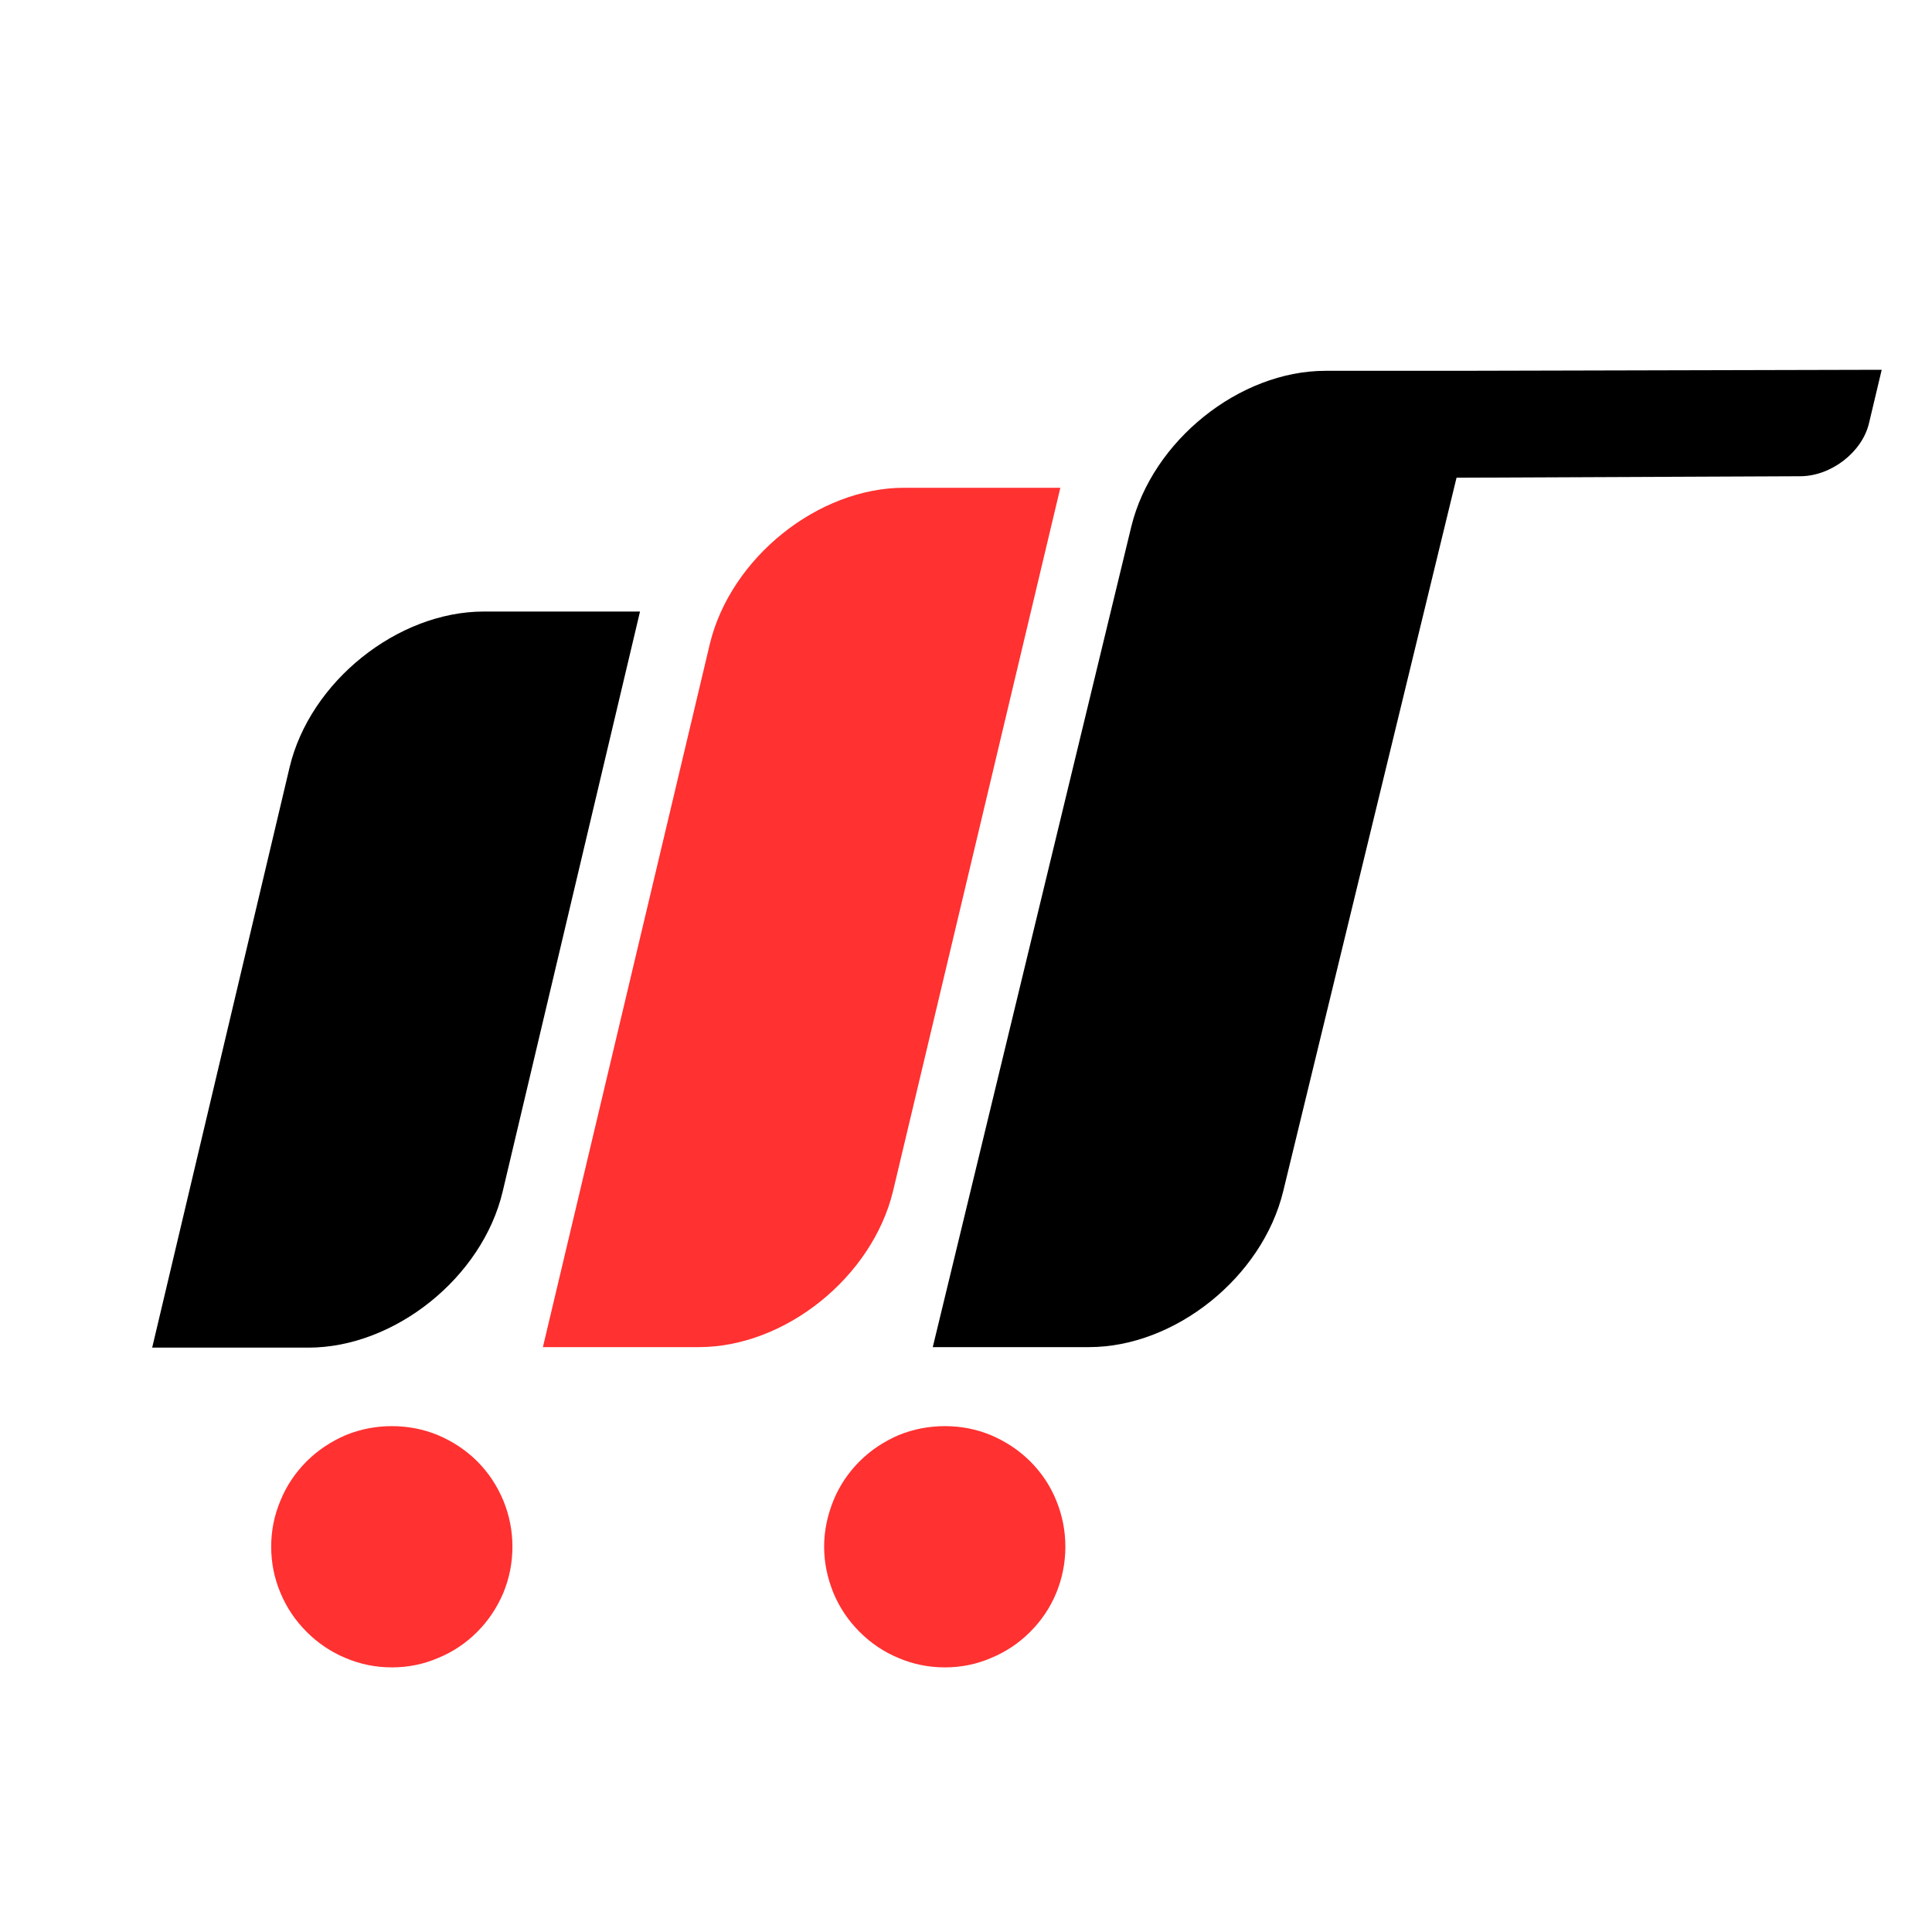
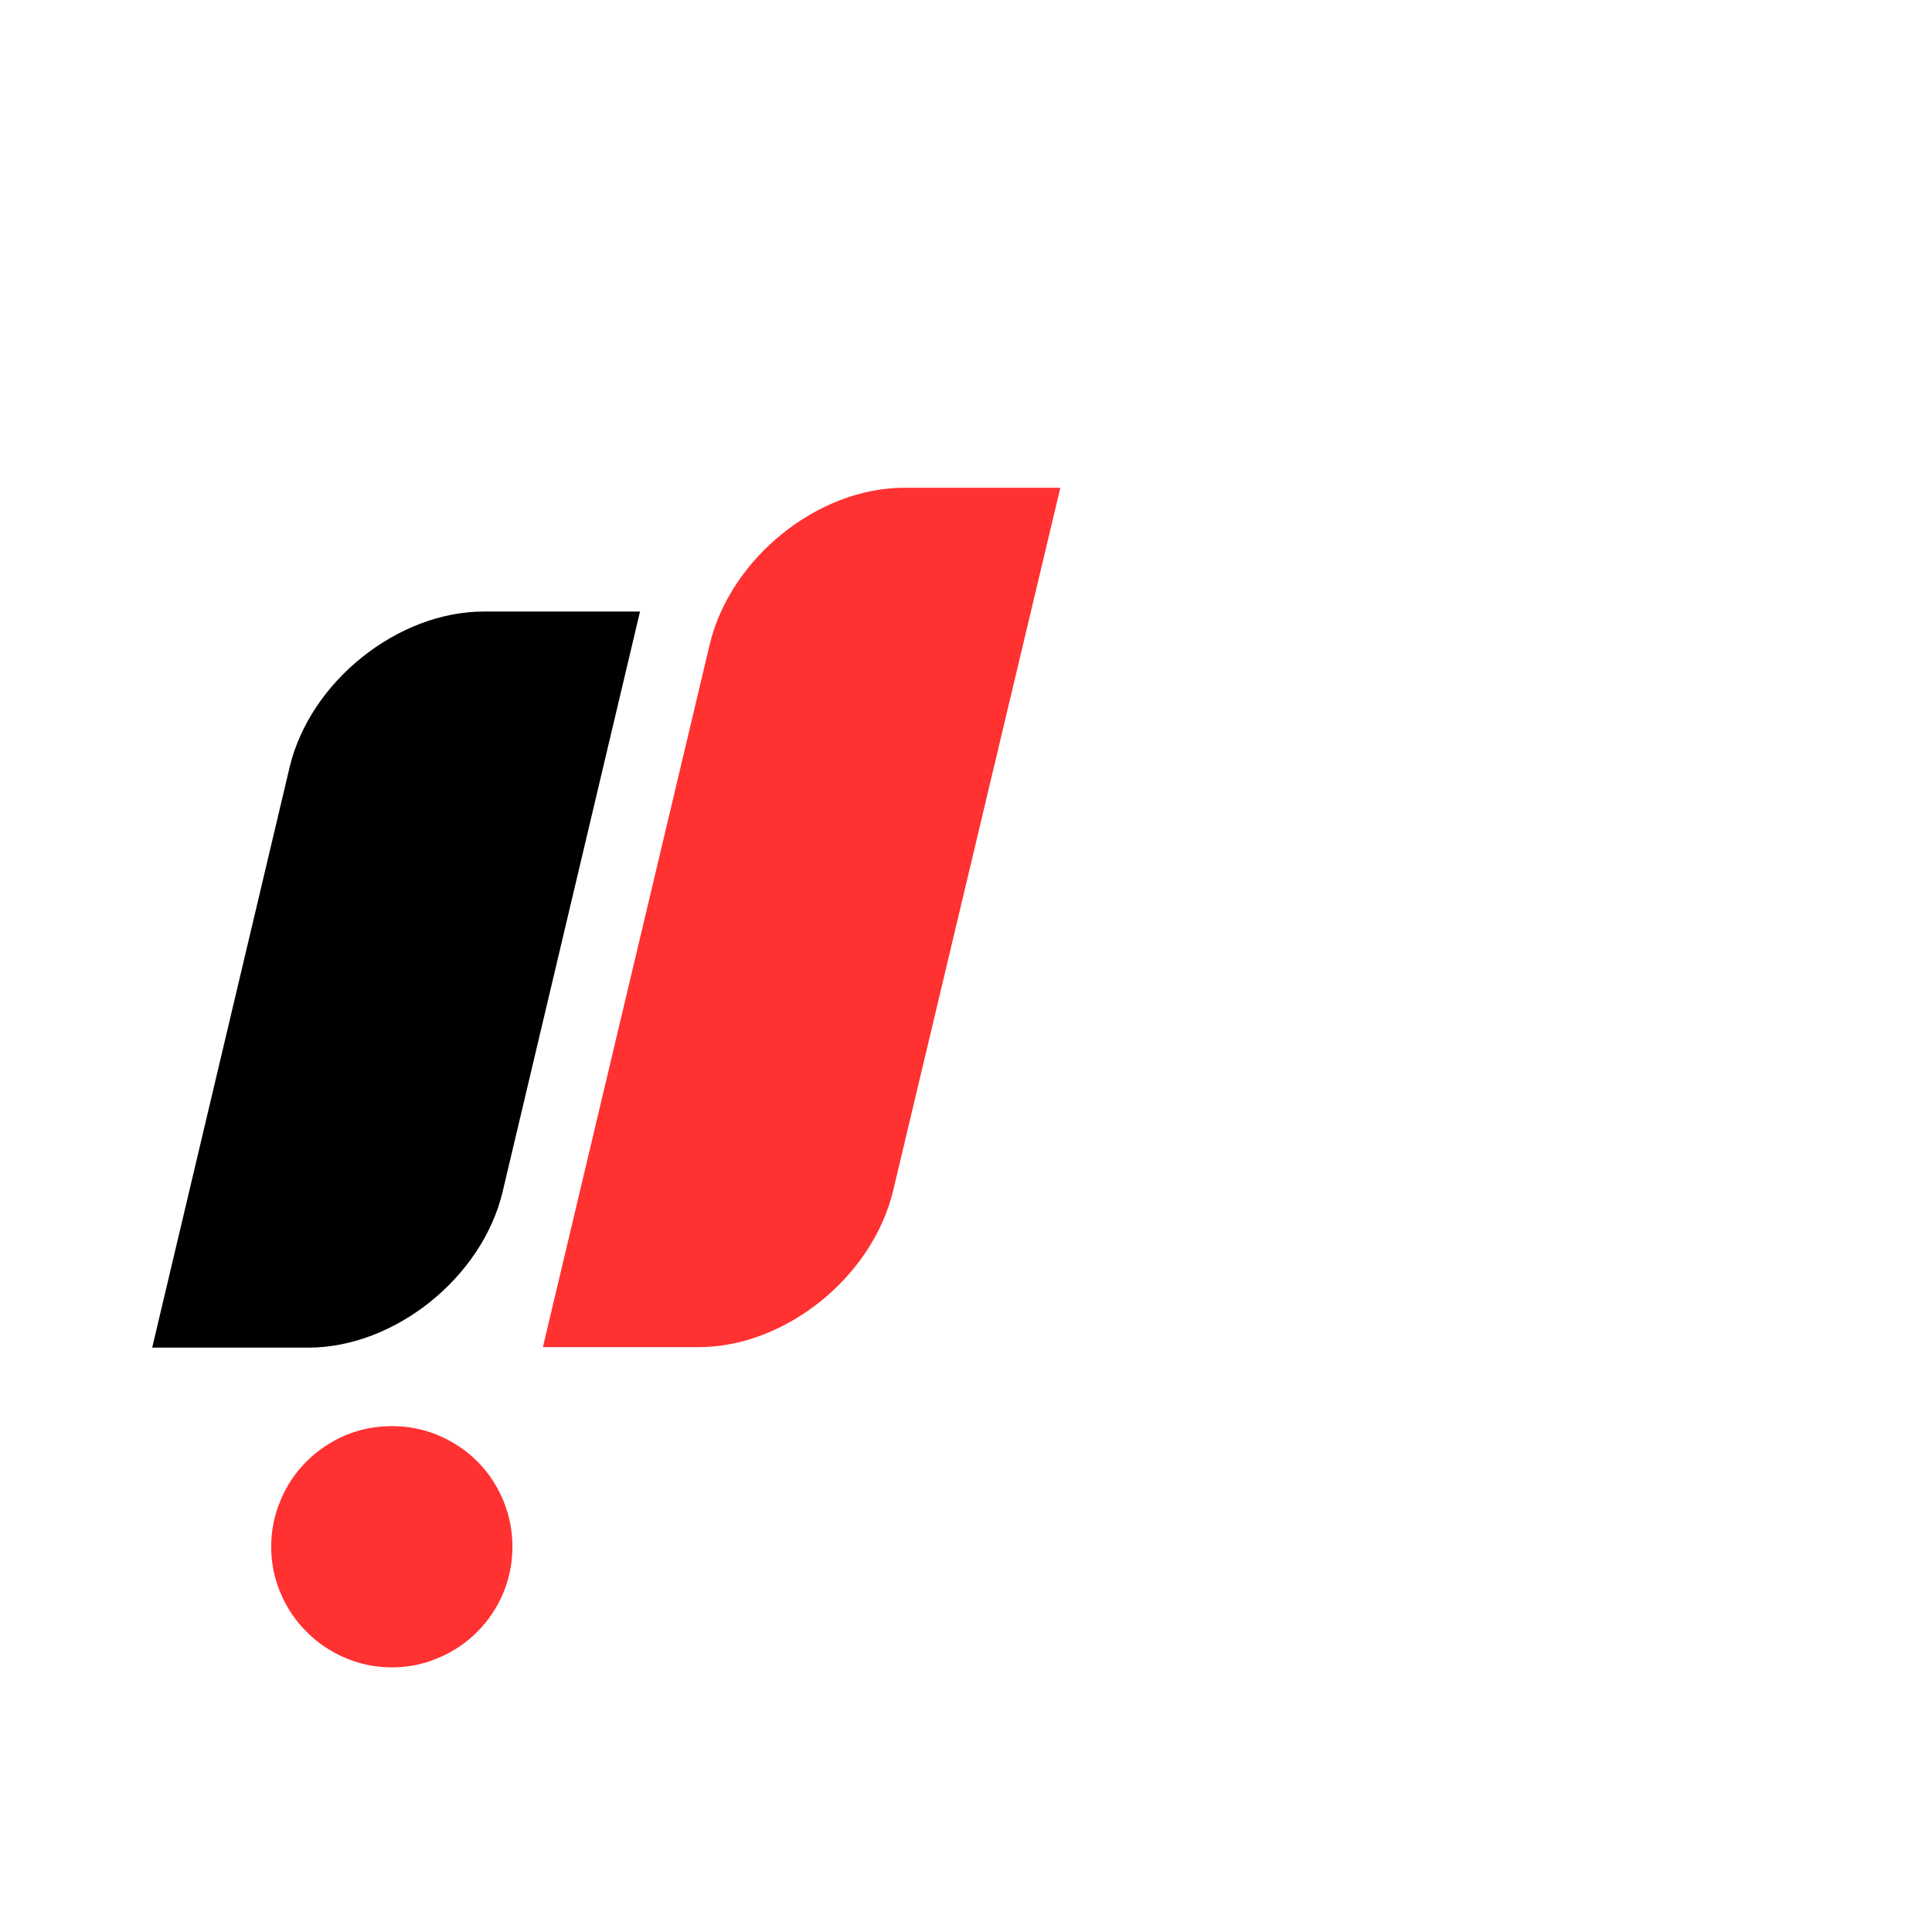
<svg xmlns="http://www.w3.org/2000/svg" width="40" zoomAndPan="magnify" viewBox="0 0 30 30" height="40" preserveAspectRatio="xMidYMid meet" version="1.2">
  <defs>
    <clipPath id="b3a5f0b375">
      <path d="M 2.363 9 L 10 9 L 10 21 L 2.363 21 Z M 2.363 9 " />
    </clipPath>
    <clipPath id="43ff2e30df">
-       <path d="M 14 5.73 L 29.219 5.73 L 29.219 21 L 14 21 Z M 14 5.73 " />
-     </clipPath>
+       </clipPath>
  </defs>
  <g id="598fff48e6">
    <g clip-rule="nonzero" clip-path="url(#b3a5f0b375)">
      <path style=" stroke:none;fill-rule:evenodd;fill:#000000;fill-opacity:1;" d="M 9.938 9.496 L 7.512 9.496 C 6.176 9.496 4.812 10.582 4.496 11.918 L 2.363 20.926 L 4.789 20.926 C 6.125 20.926 7.488 19.84 7.805 18.504 Z M 9.938 9.496 " />
    </g>
    <path style=" stroke:none;fill-rule:evenodd;fill:#ff3131;fill-opacity:1;" d="M 16.465 7.574 L 14.039 7.574 C 12.703 7.574 11.348 8.66 11.023 9.996 L 8.43 20.918 L 10.852 20.918 C 12.191 20.918 13.543 19.832 13.867 18.496 Z M 16.465 7.574 " />
    <path style=" stroke:none;fill-rule:nonzero;fill:#ff3131;fill-opacity:1;" d="M 7.957 24.016 C 7.957 24.266 7.91 24.504 7.816 24.734 C 7.719 24.961 7.586 25.164 7.41 25.34 C 7.234 25.516 7.031 25.652 6.801 25.746 C 6.574 25.844 6.332 25.891 6.086 25.891 C 5.836 25.891 5.598 25.844 5.367 25.746 C 5.141 25.652 4.938 25.516 4.762 25.34 C 4.586 25.164 4.449 24.961 4.355 24.734 C 4.258 24.504 4.211 24.266 4.211 24.016 C 4.211 23.77 4.258 23.531 4.355 23.301 C 4.449 23.07 4.586 22.867 4.762 22.691 C 4.938 22.516 5.141 22.383 5.367 22.285 C 5.598 22.191 5.836 22.145 6.086 22.145 C 6.332 22.145 6.574 22.191 6.801 22.285 C 7.031 22.383 7.234 22.516 7.41 22.691 C 7.586 22.867 7.719 23.07 7.816 23.301 C 7.91 23.531 7.957 23.77 7.957 24.016 Z M 7.957 24.016 " />
-     <path style=" stroke:none;fill-rule:nonzero;fill:#ff3131;fill-opacity:1;" d="M 16.543 24.016 C 16.543 24.266 16.496 24.504 16.402 24.734 C 16.309 24.961 16.172 25.164 15.996 25.34 C 15.82 25.516 15.617 25.652 15.387 25.746 C 15.16 25.844 14.922 25.891 14.672 25.891 C 14.422 25.891 14.184 25.844 13.953 25.746 C 13.727 25.652 13.523 25.516 13.348 25.34 C 13.172 25.164 13.035 24.961 12.941 24.734 C 12.848 24.504 12.797 24.266 12.797 24.016 C 12.797 23.77 12.848 23.531 12.941 23.301 C 13.035 23.07 13.172 22.867 13.348 22.691 C 13.523 22.516 13.727 22.383 13.953 22.285 C 14.184 22.191 14.422 22.145 14.672 22.145 C 14.922 22.145 15.16 22.191 15.387 22.285 C 15.617 22.383 15.82 22.516 15.996 22.691 C 16.172 22.867 16.309 23.07 16.402 23.301 C 16.496 23.531 16.543 23.77 16.543 24.016 Z M 16.543 24.016 " />
    <g clip-rule="nonzero" clip-path="url(#43ff2e30df)">
-       <path style=" stroke:none;fill-rule:evenodd;fill:#000000;fill-opacity:1;" d="M 29.219 5.742 L 29.023 6.566 C 28.918 7.023 28.43 7.395 27.953 7.395 L 22.617 7.418 L 19.926 18.496 C 19.602 19.832 18.246 20.918 16.91 20.918 L 14.484 20.918 L 17.566 8.18 C 17.891 6.844 19.246 5.758 20.582 5.758 L 22.609 5.758 Z M 29.219 5.742 " />
-     </g>
+       </g>
    <g style="fill:#000000;fill-opacity:1;">
      <g transform="translate(17.352, 15.397)">
-         <path style="stroke:none" d="M 0.25 0.016 C 0.219 0.016 0.191 0.004 0.172 -0.016 C 0.148 -0.035 0.141 -0.062 0.141 -0.094 C 0.141 -0.133 0.148 -0.164 0.172 -0.188 C 0.191 -0.207 0.219 -0.219 0.25 -0.219 C 0.289 -0.219 0.32 -0.207 0.344 -0.188 C 0.363 -0.164 0.375 -0.141 0.375 -0.109 C 0.375 -0.066 0.363 -0.035 0.344 -0.016 C 0.32 0.004 0.289 0.016 0.25 0.016 Z M 0.25 0.016 " />
-       </g>
+         </g>
    </g>
  </g>
</svg>